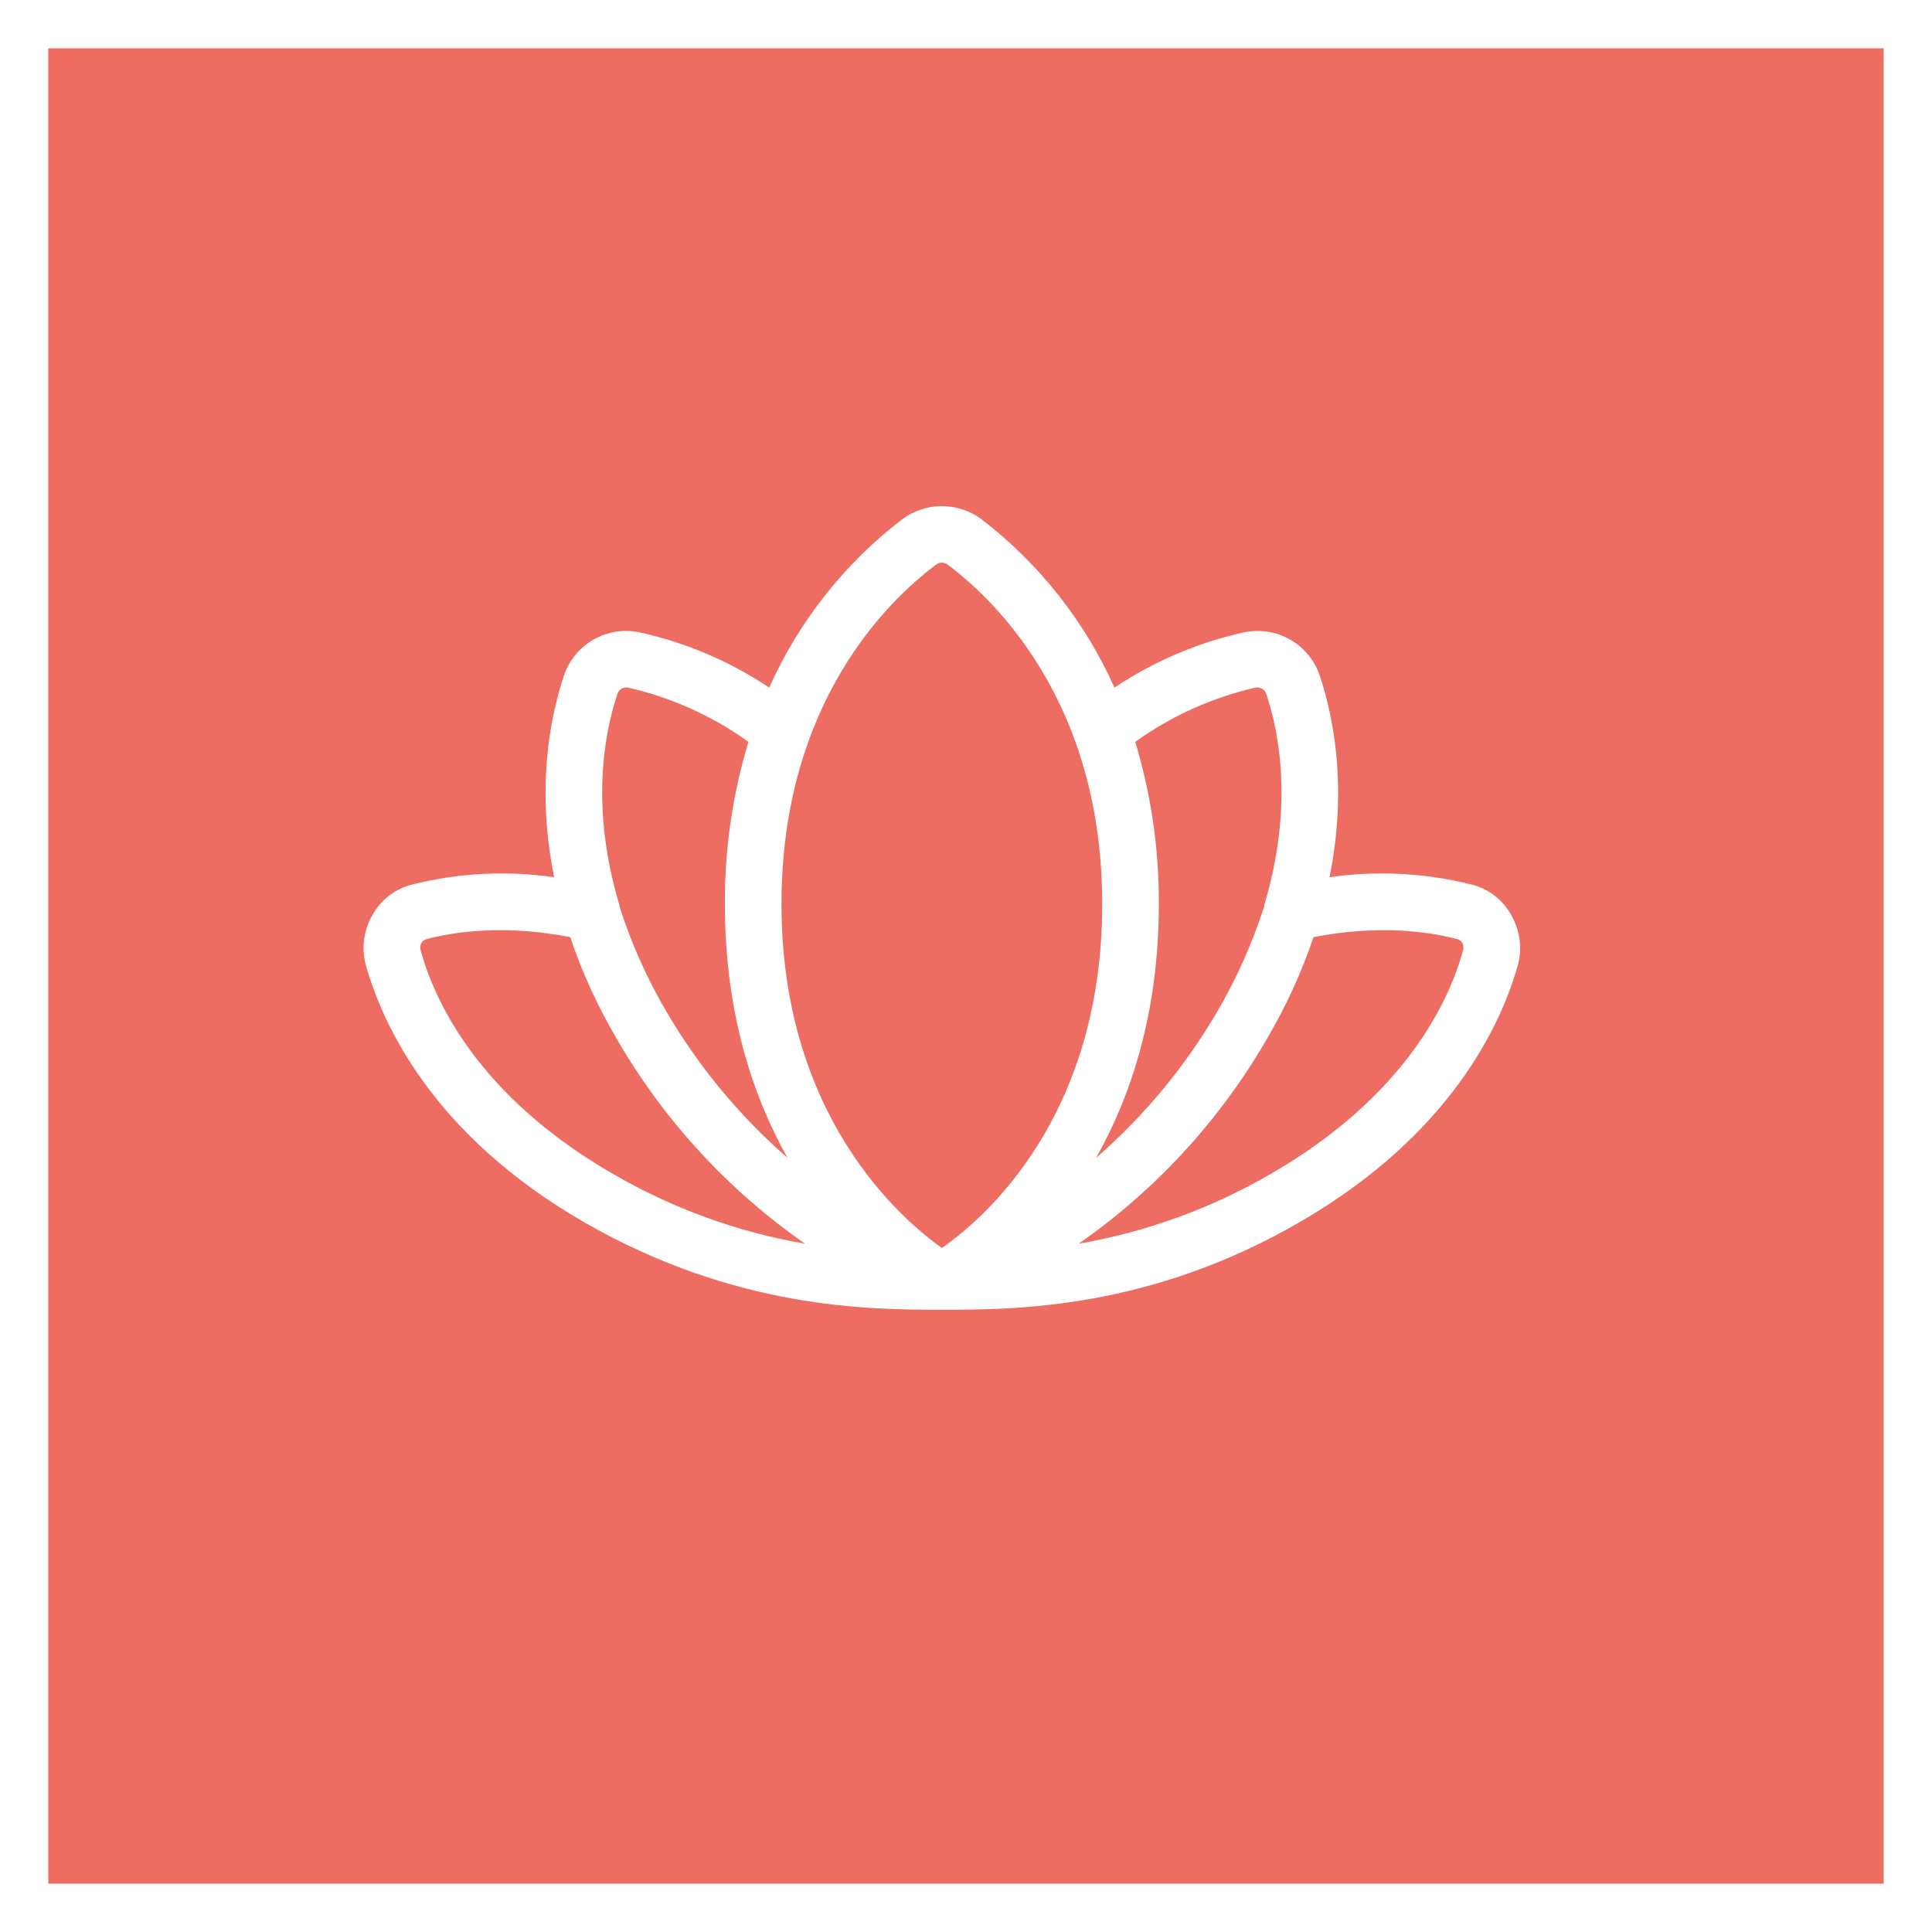
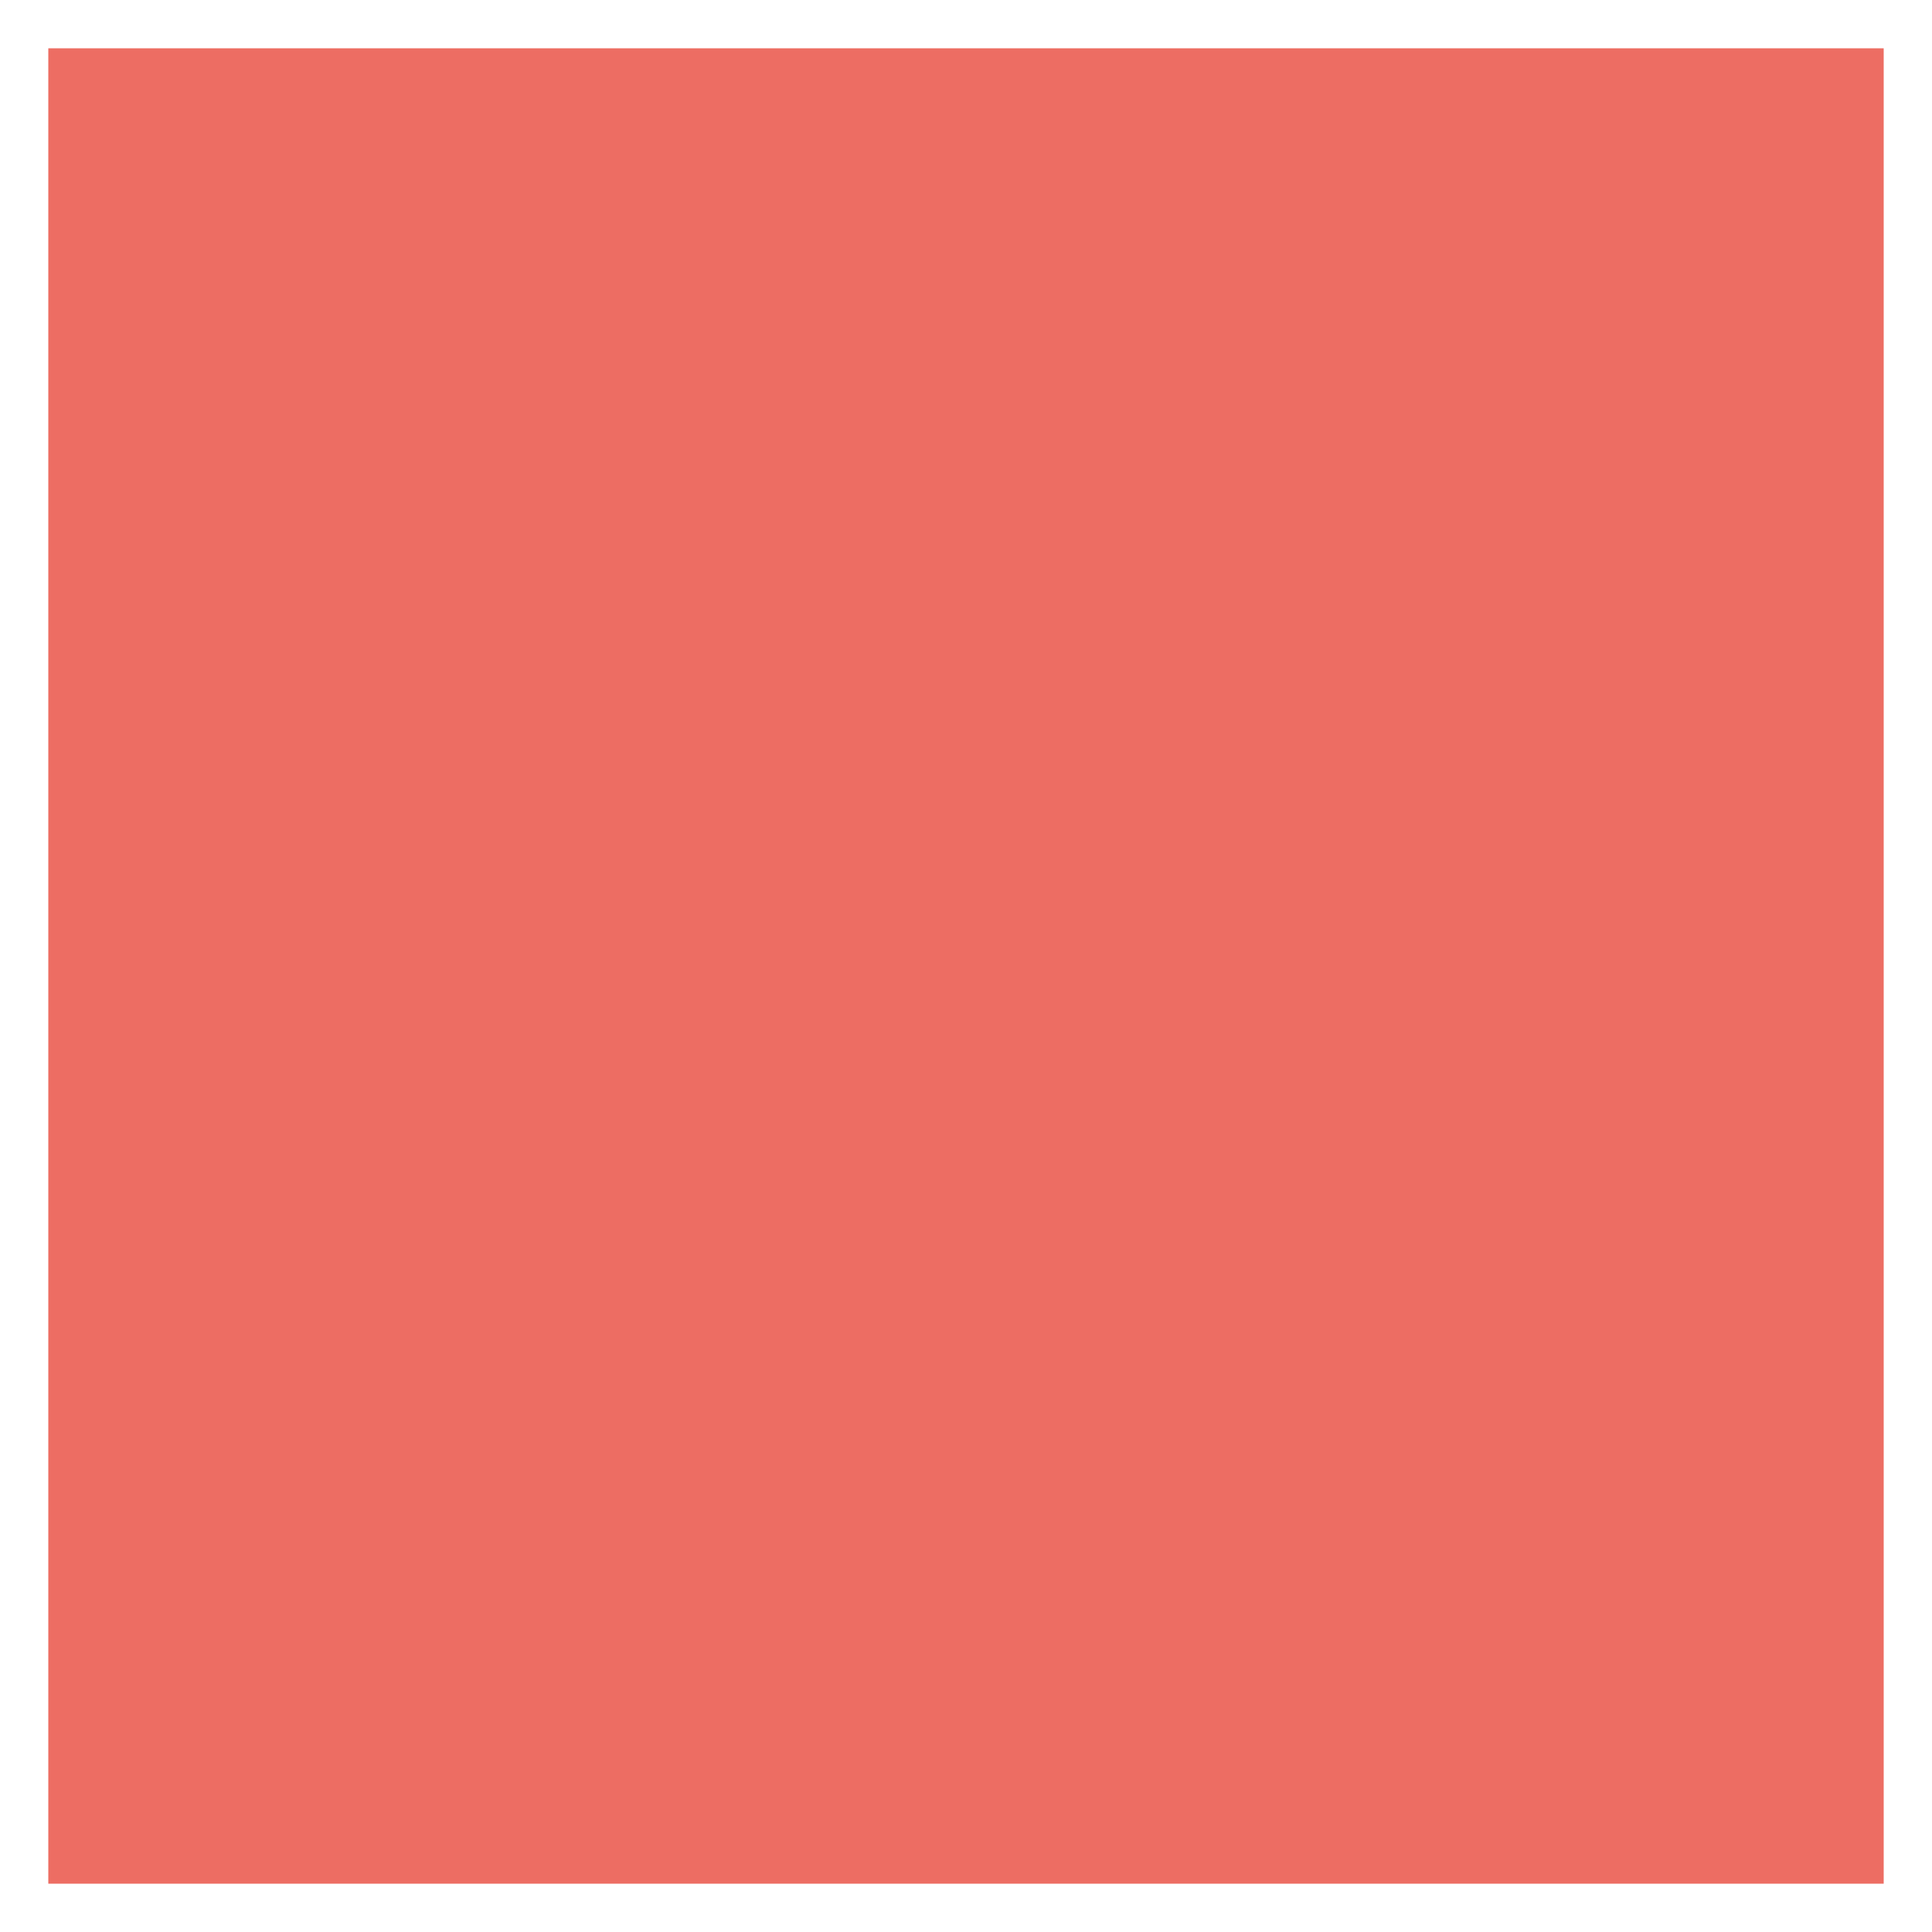
<svg xmlns="http://www.w3.org/2000/svg" width="40" height="40" viewBox="0 0 40 40" fill="none">
  <rect x="0" y="0" width="40" height="40" fill="#333333" stroke="none" />
  <rect x="0.5" y="0.5" width="39" height="39" fill="#ED6D63" stroke="white" />
-   <path d="M31.287 18.943C31.2 18.784 31.079 18.646 30.935 18.536C30.79 18.427 30.624 18.349 30.447 18.309C29.492 18.071 28.501 18.021 27.527 18.162C27.898 16.316 27.615 14.871 27.332 14.012C27.23 13.689 27.011 13.416 26.719 13.246C26.426 13.076 26.081 13.022 25.75 13.094C24.795 13.305 23.887 13.693 23.074 14.236C22.46 12.864 21.513 11.665 20.32 10.75C20.083 10.574 19.795 10.479 19.5 10.479C19.204 10.479 18.917 10.574 18.68 10.75C17.486 11.665 16.54 12.864 15.926 14.236C15.112 13.693 14.205 13.305 13.25 13.094C12.919 13.022 12.574 13.076 12.281 13.246C11.988 13.416 11.77 13.689 11.668 14.012C11.385 14.871 11.101 16.316 11.473 18.162C10.499 18.021 9.507 18.071 8.553 18.309C8.376 18.349 8.21 18.427 8.065 18.536C7.92 18.646 7.8 18.784 7.713 18.943C7.621 19.1 7.562 19.273 7.539 19.452C7.515 19.631 7.528 19.814 7.576 19.988C7.918 21.199 8.953 23.494 12.088 25.301C15.223 27.107 18.006 27.117 19.5 27.117C20.994 27.117 23.777 27.117 26.912 25.301C30.047 23.484 31.082 21.199 31.424 19.988C31.472 19.814 31.484 19.631 31.461 19.452C31.437 19.273 31.378 19.1 31.287 18.943V18.943ZM25.994 14.236C26.042 14.227 26.091 14.236 26.133 14.261C26.174 14.287 26.205 14.326 26.219 14.373C26.502 15.223 26.765 16.736 26.189 18.689C26.178 18.718 26.172 18.747 26.17 18.777C25.929 19.526 25.608 20.246 25.213 20.926C24.545 22.072 23.694 23.102 22.693 23.973C23.416 22.693 23.992 20.965 23.992 18.719C23.998 17.581 23.833 16.448 23.504 15.359C24.251 14.823 25.098 14.441 25.994 14.236V14.236ZM19.383 11.688C19.416 11.662 19.458 11.649 19.5 11.649C19.542 11.649 19.583 11.662 19.617 11.688C20.584 12.41 22.82 14.529 22.82 18.719C22.82 23.143 20.359 25.242 19.5 25.838C18.66 25.242 16.18 23.113 16.18 18.719C16.18 14.529 18.416 12.41 19.383 11.688ZM12.781 14.373C12.795 14.326 12.825 14.287 12.867 14.261C12.909 14.236 12.958 14.227 13.006 14.236C13.902 14.441 14.749 14.823 15.496 15.359C15.166 16.448 15.002 17.581 15.008 18.719C15.008 20.965 15.584 22.693 16.306 23.973C15.306 23.102 14.454 22.072 13.787 20.926C13.389 20.247 13.068 19.527 12.83 18.777C12.828 18.747 12.822 18.718 12.81 18.689C12.234 16.736 12.498 15.223 12.781 14.373V14.373ZM8.709 19.676C8.696 19.627 8.699 19.576 8.719 19.529C8.731 19.508 8.748 19.488 8.768 19.473C8.788 19.458 8.811 19.447 8.836 19.441C9.48 19.275 10.496 19.148 11.805 19.402C12.054 20.137 12.378 20.843 12.771 21.512C13.744 23.193 15.074 24.64 16.668 25.75C15.26 25.507 13.908 25.014 12.674 24.295C9.89 22.684 8.992 20.711 8.709 19.676ZM30.291 19.676C30.008 20.711 29.109 22.684 26.326 24.295C25.092 25.014 23.739 25.507 22.332 25.75C23.926 24.64 25.256 23.193 26.228 21.512C26.622 20.843 26.946 20.137 27.195 19.402C28.504 19.148 29.519 19.275 30.164 19.441C30.188 19.447 30.211 19.458 30.232 19.473C30.252 19.488 30.268 19.508 30.281 19.529C30.301 19.576 30.304 19.627 30.291 19.676V19.676Z" fill="white" />
</svg>